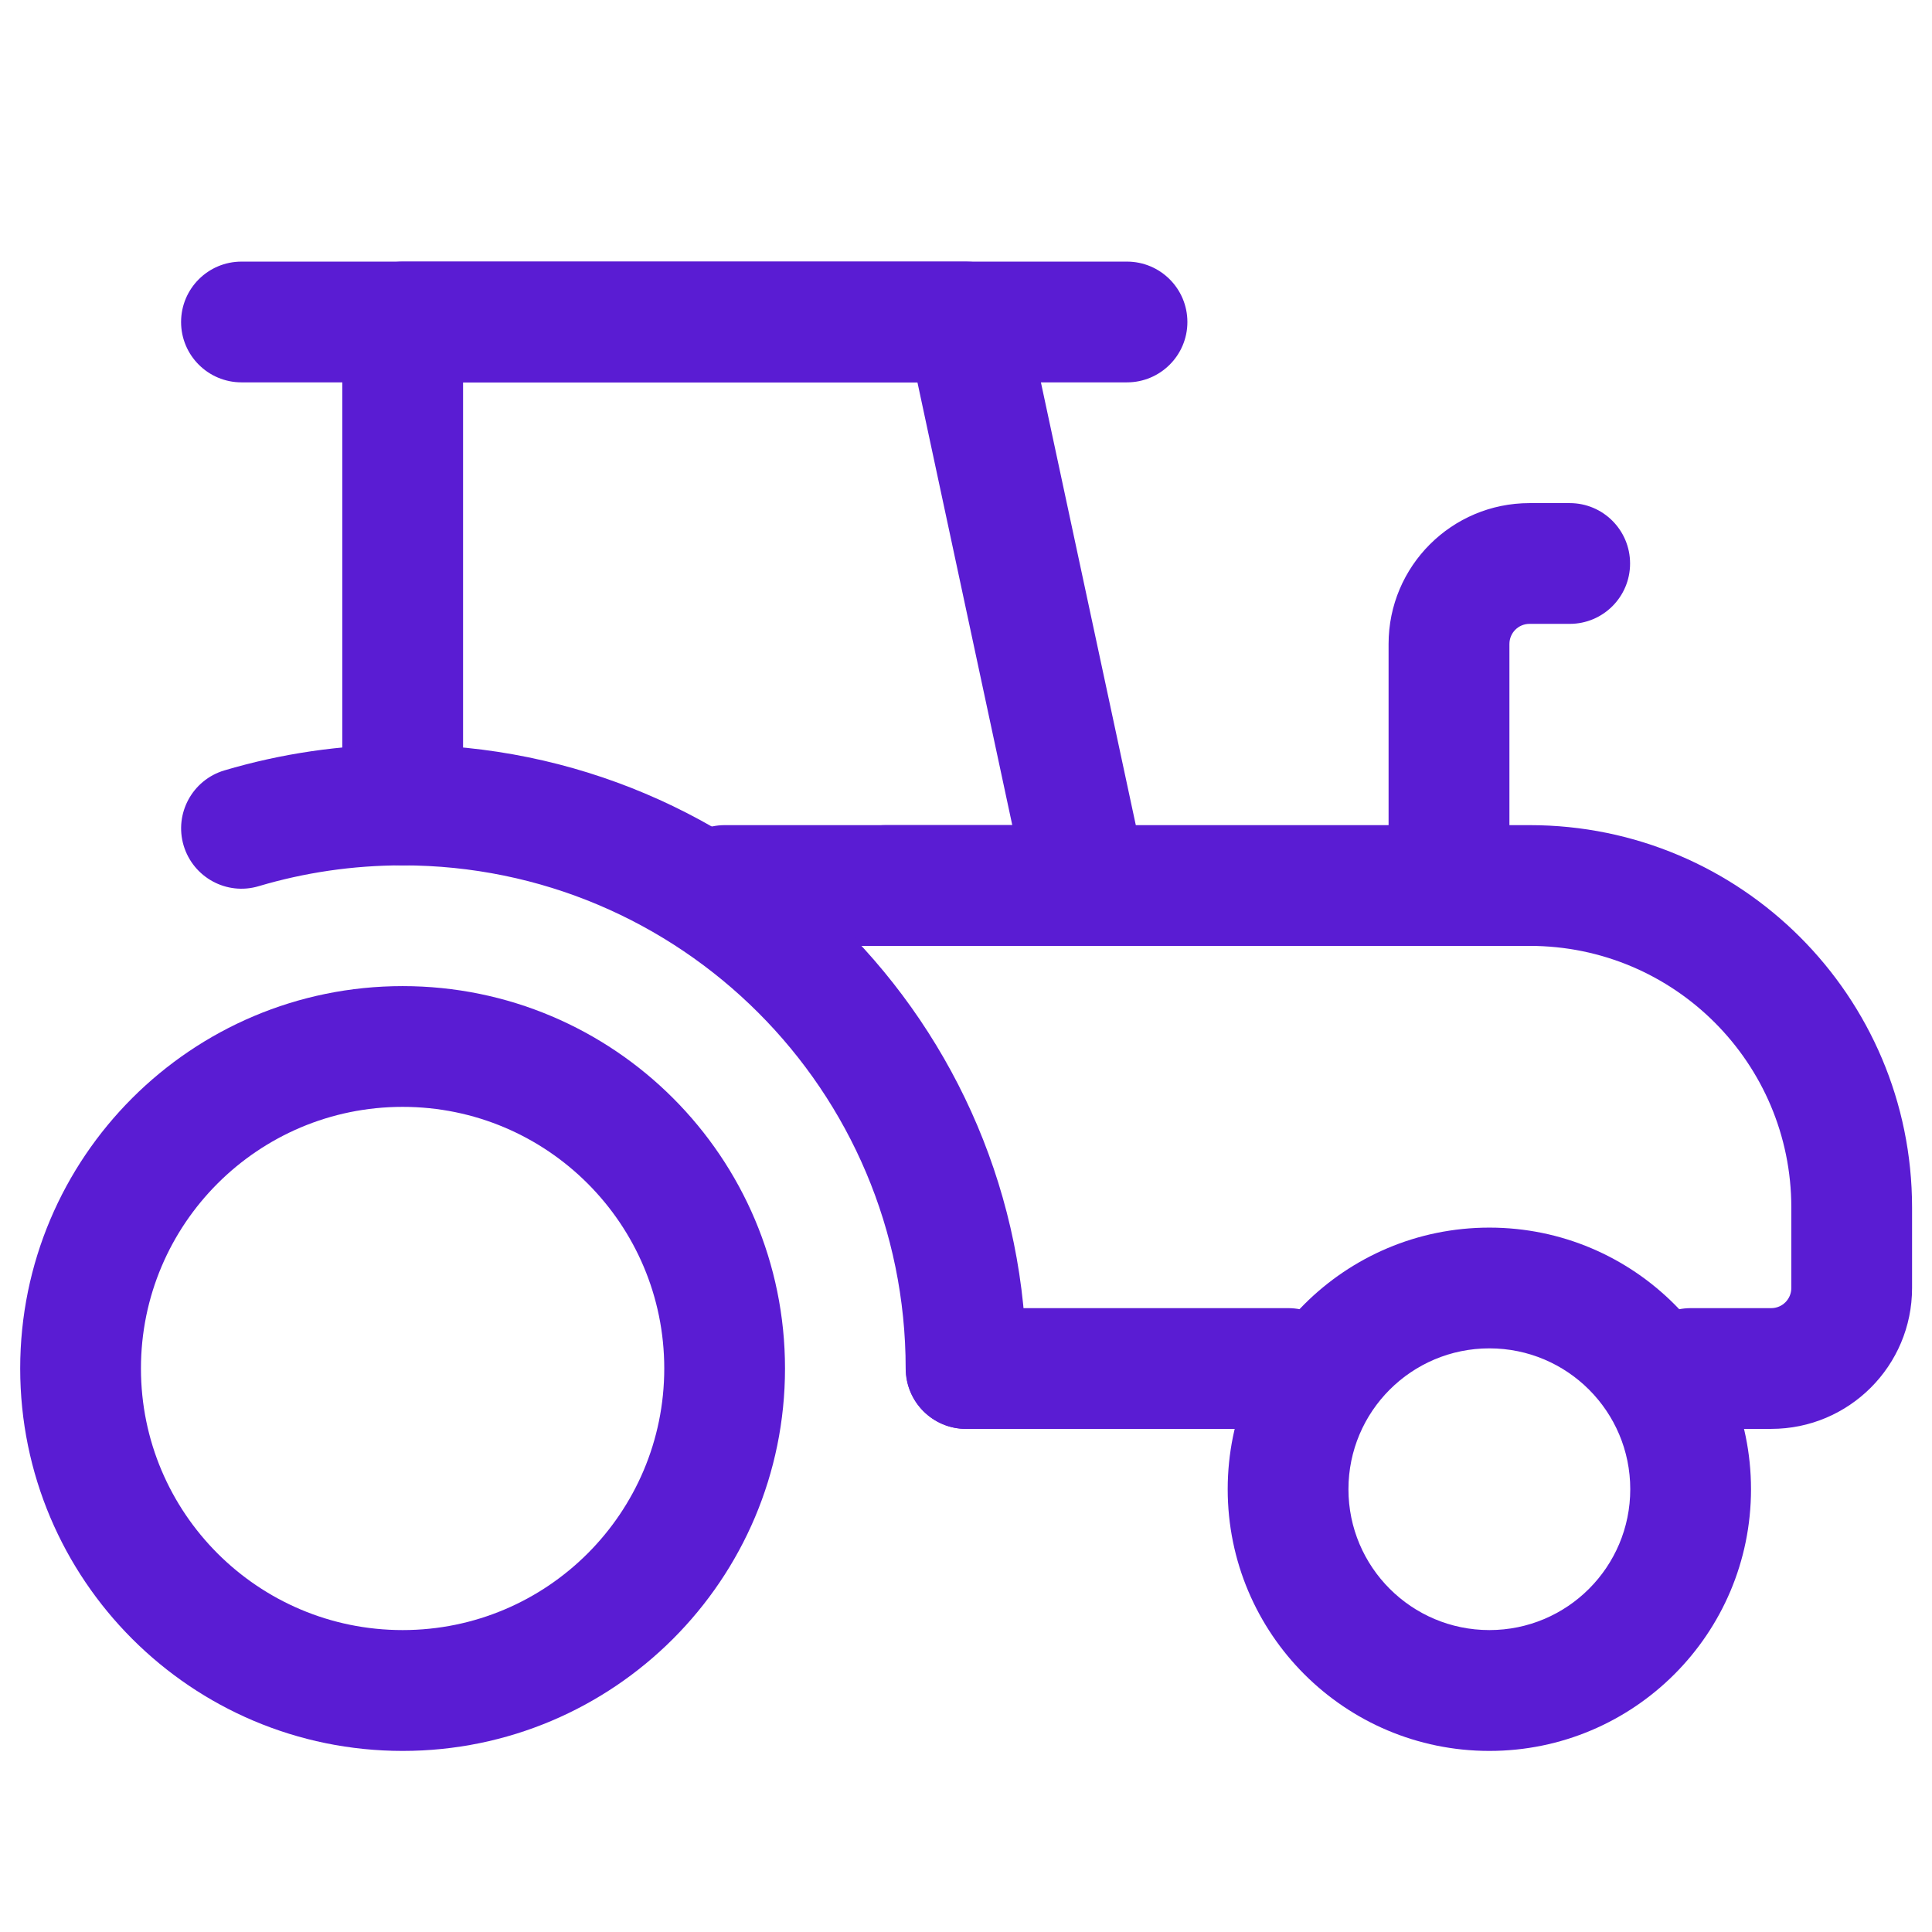
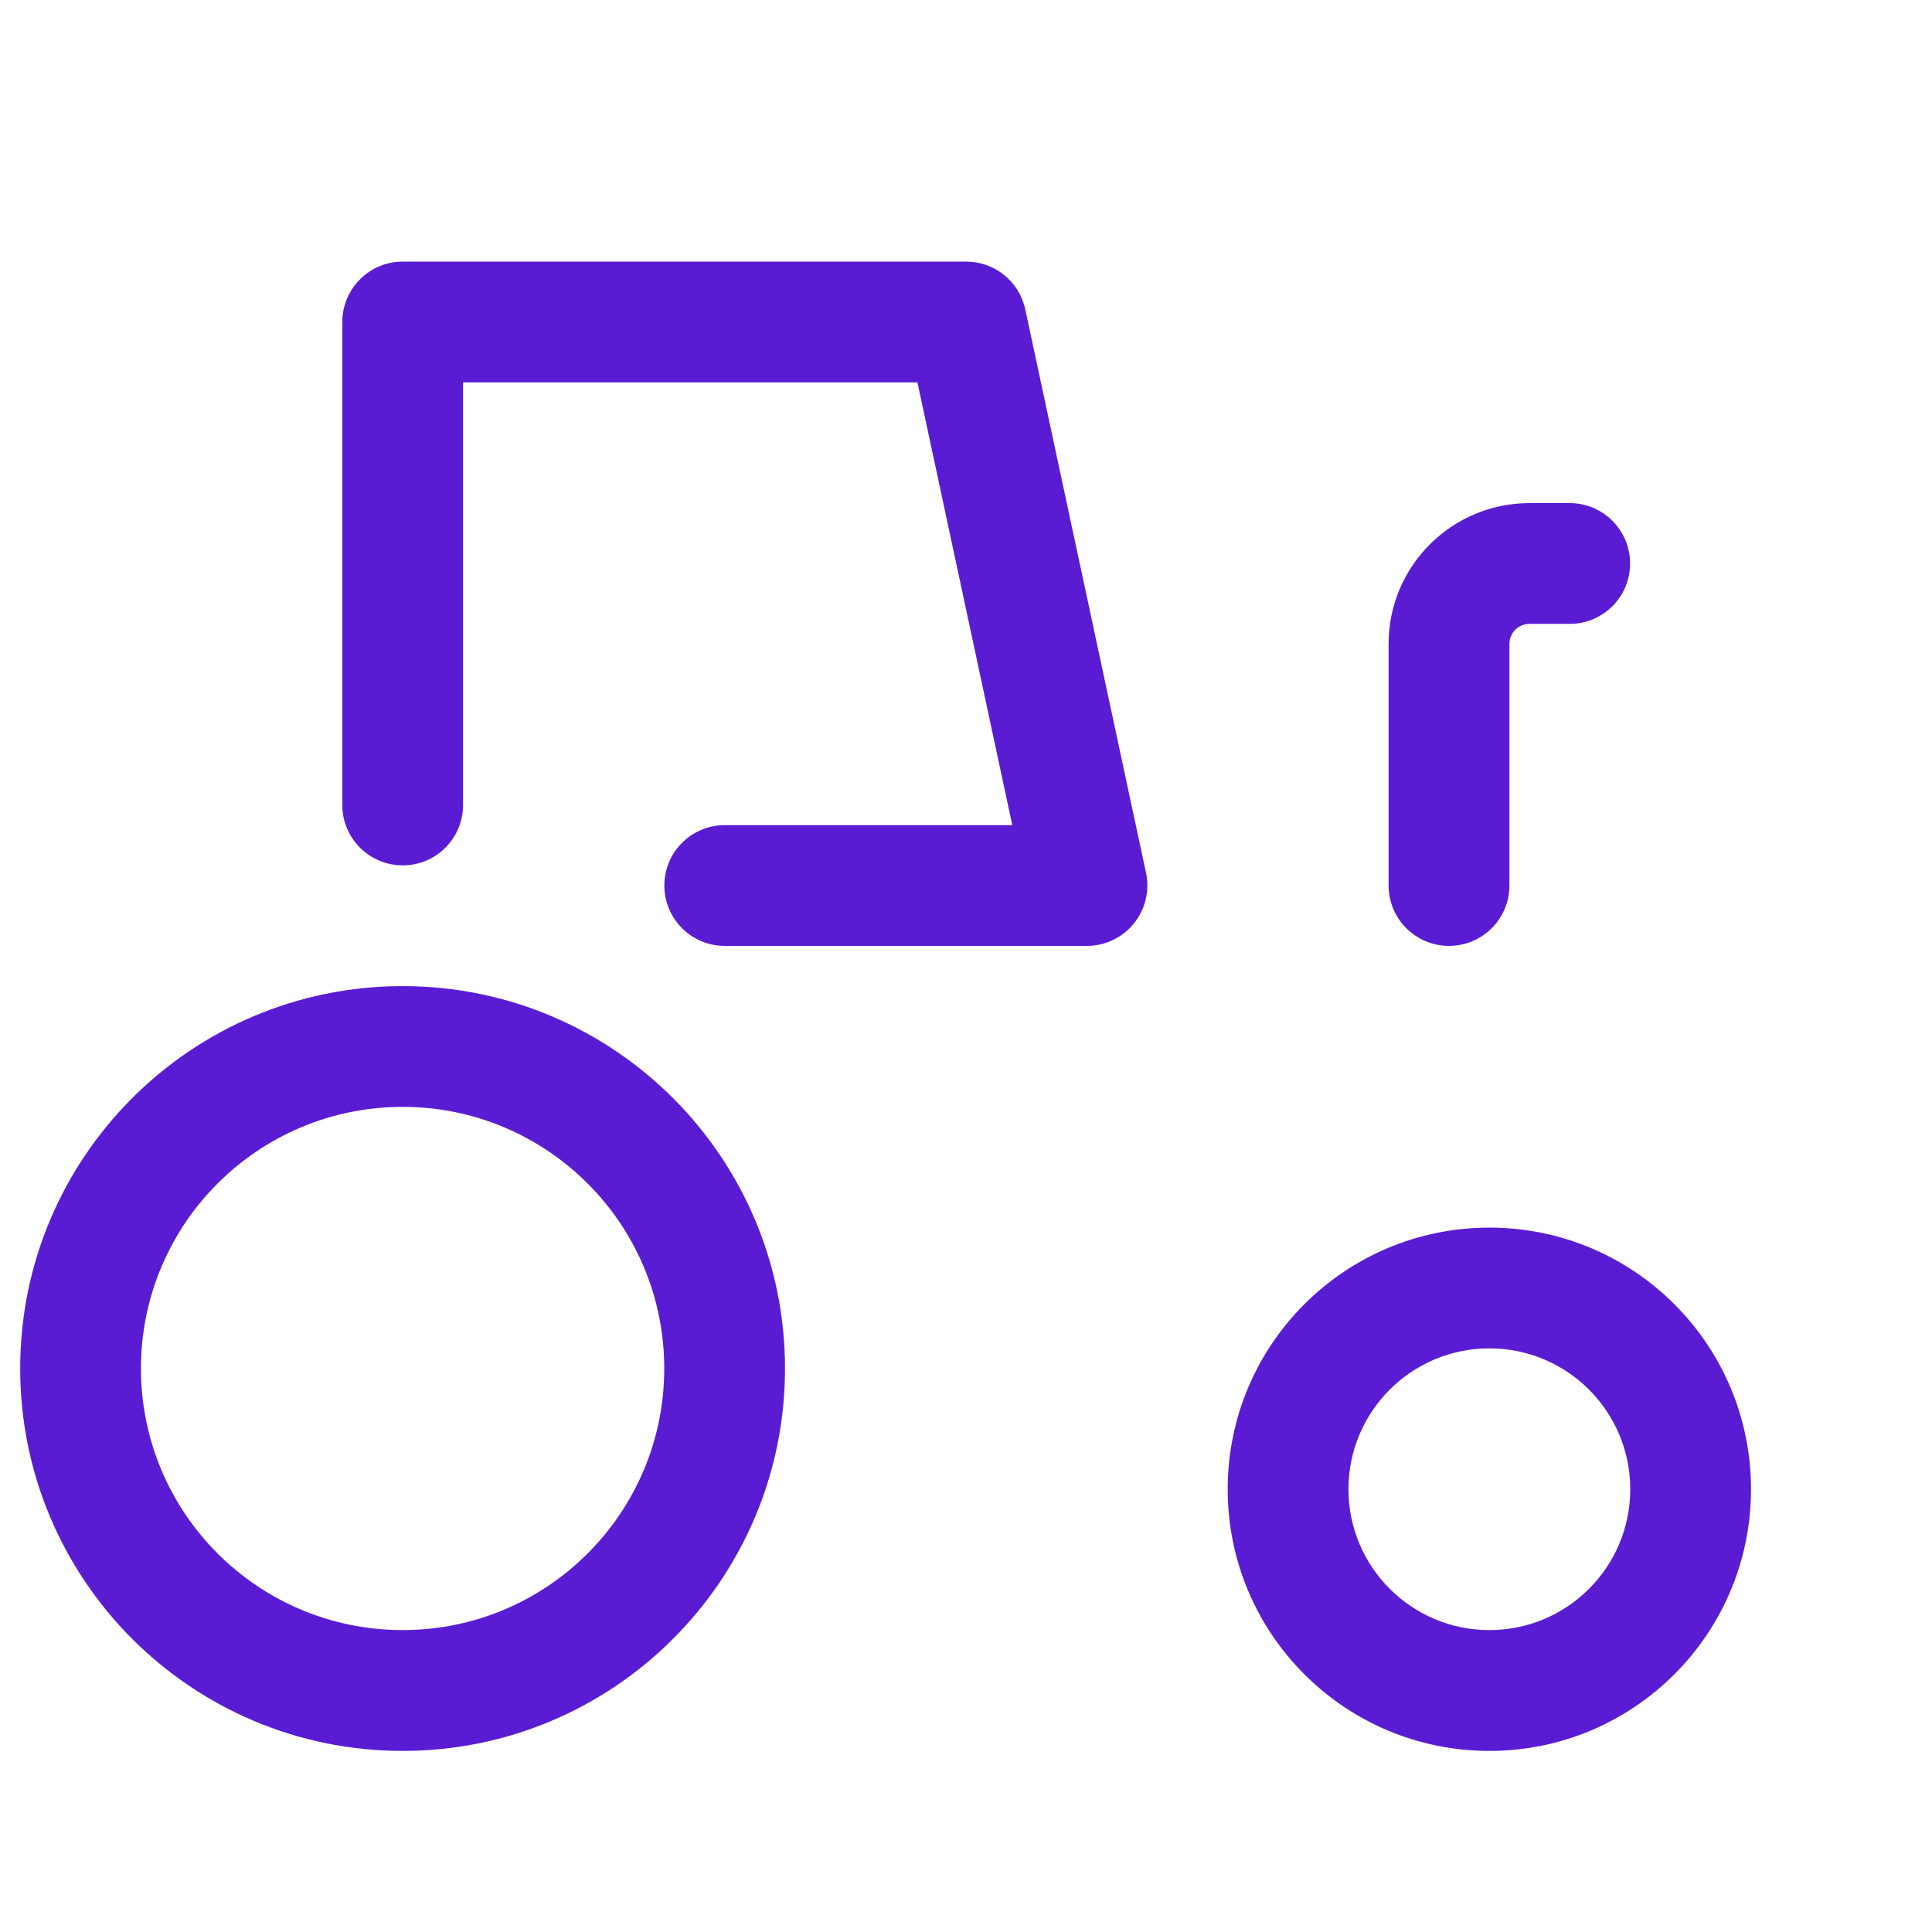
<svg xmlns="http://www.w3.org/2000/svg" width="22" height="22" viewBox="0 0 22 22" fill="none">
  <path fill-rule="evenodd" clip-rule="evenodd" d="M3.898 3.667C3.898 3.287 4.206 2.979 4.586 2.979H11.003C11.327 2.979 11.607 3.206 11.675 3.523L13.05 9.939C13.093 10.142 13.043 10.354 12.912 10.515C12.782 10.677 12.585 10.771 12.378 10.771H8.253C7.873 10.771 7.565 10.463 7.565 10.083C7.565 9.704 7.873 9.396 8.253 9.396H11.527L10.447 4.354H5.273V9.167C5.273 9.546 4.966 9.854 4.586 9.854C4.206 9.854 3.898 9.546 3.898 9.167V3.667Z" fill="#5A1CD3" />
-   <path fill-rule="evenodd" clip-rule="evenodd" d="M9.398 10.083C9.398 9.704 9.706 9.396 10.086 9.396H17.419C19.824 9.396 21.773 11.345 21.773 13.75V14.667C21.773 15.553 21.055 16.271 20.169 16.271H19.253C18.873 16.271 18.565 15.963 18.565 15.583C18.565 15.204 18.873 14.896 19.253 14.896H20.169C20.296 14.896 20.398 14.793 20.398 14.667V13.75C20.398 12.105 19.065 10.771 17.419 10.771H10.086C9.706 10.771 9.398 10.463 9.398 10.083ZM10.315 15.583C10.315 15.204 10.623 14.896 11.003 14.896H14.669C15.049 14.896 15.357 15.204 15.357 15.583C15.357 15.963 15.049 16.271 14.669 16.271H11.003C10.623 16.271 10.315 15.963 10.315 15.583Z" fill="#5A1CD3" />
  <path fill-rule="evenodd" clip-rule="evenodd" d="M16.96 15.354C16.074 15.354 15.355 16.072 15.355 16.958C15.355 17.844 16.074 18.562 16.96 18.562C17.846 18.562 18.564 17.844 18.564 16.958C18.564 16.072 17.846 15.354 16.96 15.354ZM13.98 16.958C13.98 15.313 15.314 13.979 16.96 13.979C18.605 13.979 19.939 15.313 19.939 16.958C19.939 18.604 18.605 19.938 16.96 19.938C15.314 19.938 13.98 18.604 13.98 16.958Z" fill="#5A1CD3" />
  <path fill-rule="evenodd" clip-rule="evenodd" d="M4.585 12.604C2.939 12.604 1.605 13.938 1.605 15.583C1.605 17.229 2.939 18.562 4.585 18.562C6.23 18.562 7.564 17.229 7.564 15.583C7.564 13.938 6.23 12.604 4.585 12.604ZM0.23 15.583C0.23 13.178 2.18 11.229 4.585 11.229C6.989 11.229 8.939 13.178 8.939 15.583C8.939 17.988 6.989 19.938 4.585 19.938C2.18 19.938 0.23 17.988 0.23 15.583Z" fill="#5A1CD3" />
-   <path fill-rule="evenodd" clip-rule="evenodd" d="M4.584 9.854C4.014 9.854 3.464 9.937 2.946 10.091C2.582 10.2 2.2 9.992 2.091 9.628C1.983 9.265 2.19 8.882 2.554 8.773C3.198 8.582 3.879 8.479 4.584 8.479C8.507 8.479 11.688 11.66 11.688 15.583C11.688 15.963 11.38 16.271 11 16.271C10.62 16.271 10.313 15.963 10.313 15.583C10.313 12.419 7.748 9.854 4.584 9.854Z" fill="#5A1CD3" />
-   <path fill-rule="evenodd" clip-rule="evenodd" d="M2.062 3.667C2.062 3.287 2.37 2.979 2.75 2.979H12.833C13.213 2.979 13.521 3.287 13.521 3.667C13.521 4.046 13.213 4.354 12.833 4.354H2.75C2.37 4.354 2.062 4.046 2.062 3.667Z" fill="#5A1CD3" />
  <path fill-rule="evenodd" clip-rule="evenodd" d="M17.417 7.104C17.29 7.104 17.188 7.207 17.188 7.333V10.083C17.188 10.463 16.88 10.771 16.5 10.771C16.12 10.771 15.812 10.463 15.812 10.083V7.333C15.812 6.447 16.531 5.729 17.417 5.729H17.875C18.255 5.729 18.562 6.037 18.562 6.417C18.562 6.796 18.255 7.104 17.875 7.104H17.417Z" fill="#5A1CD3" />
</svg>